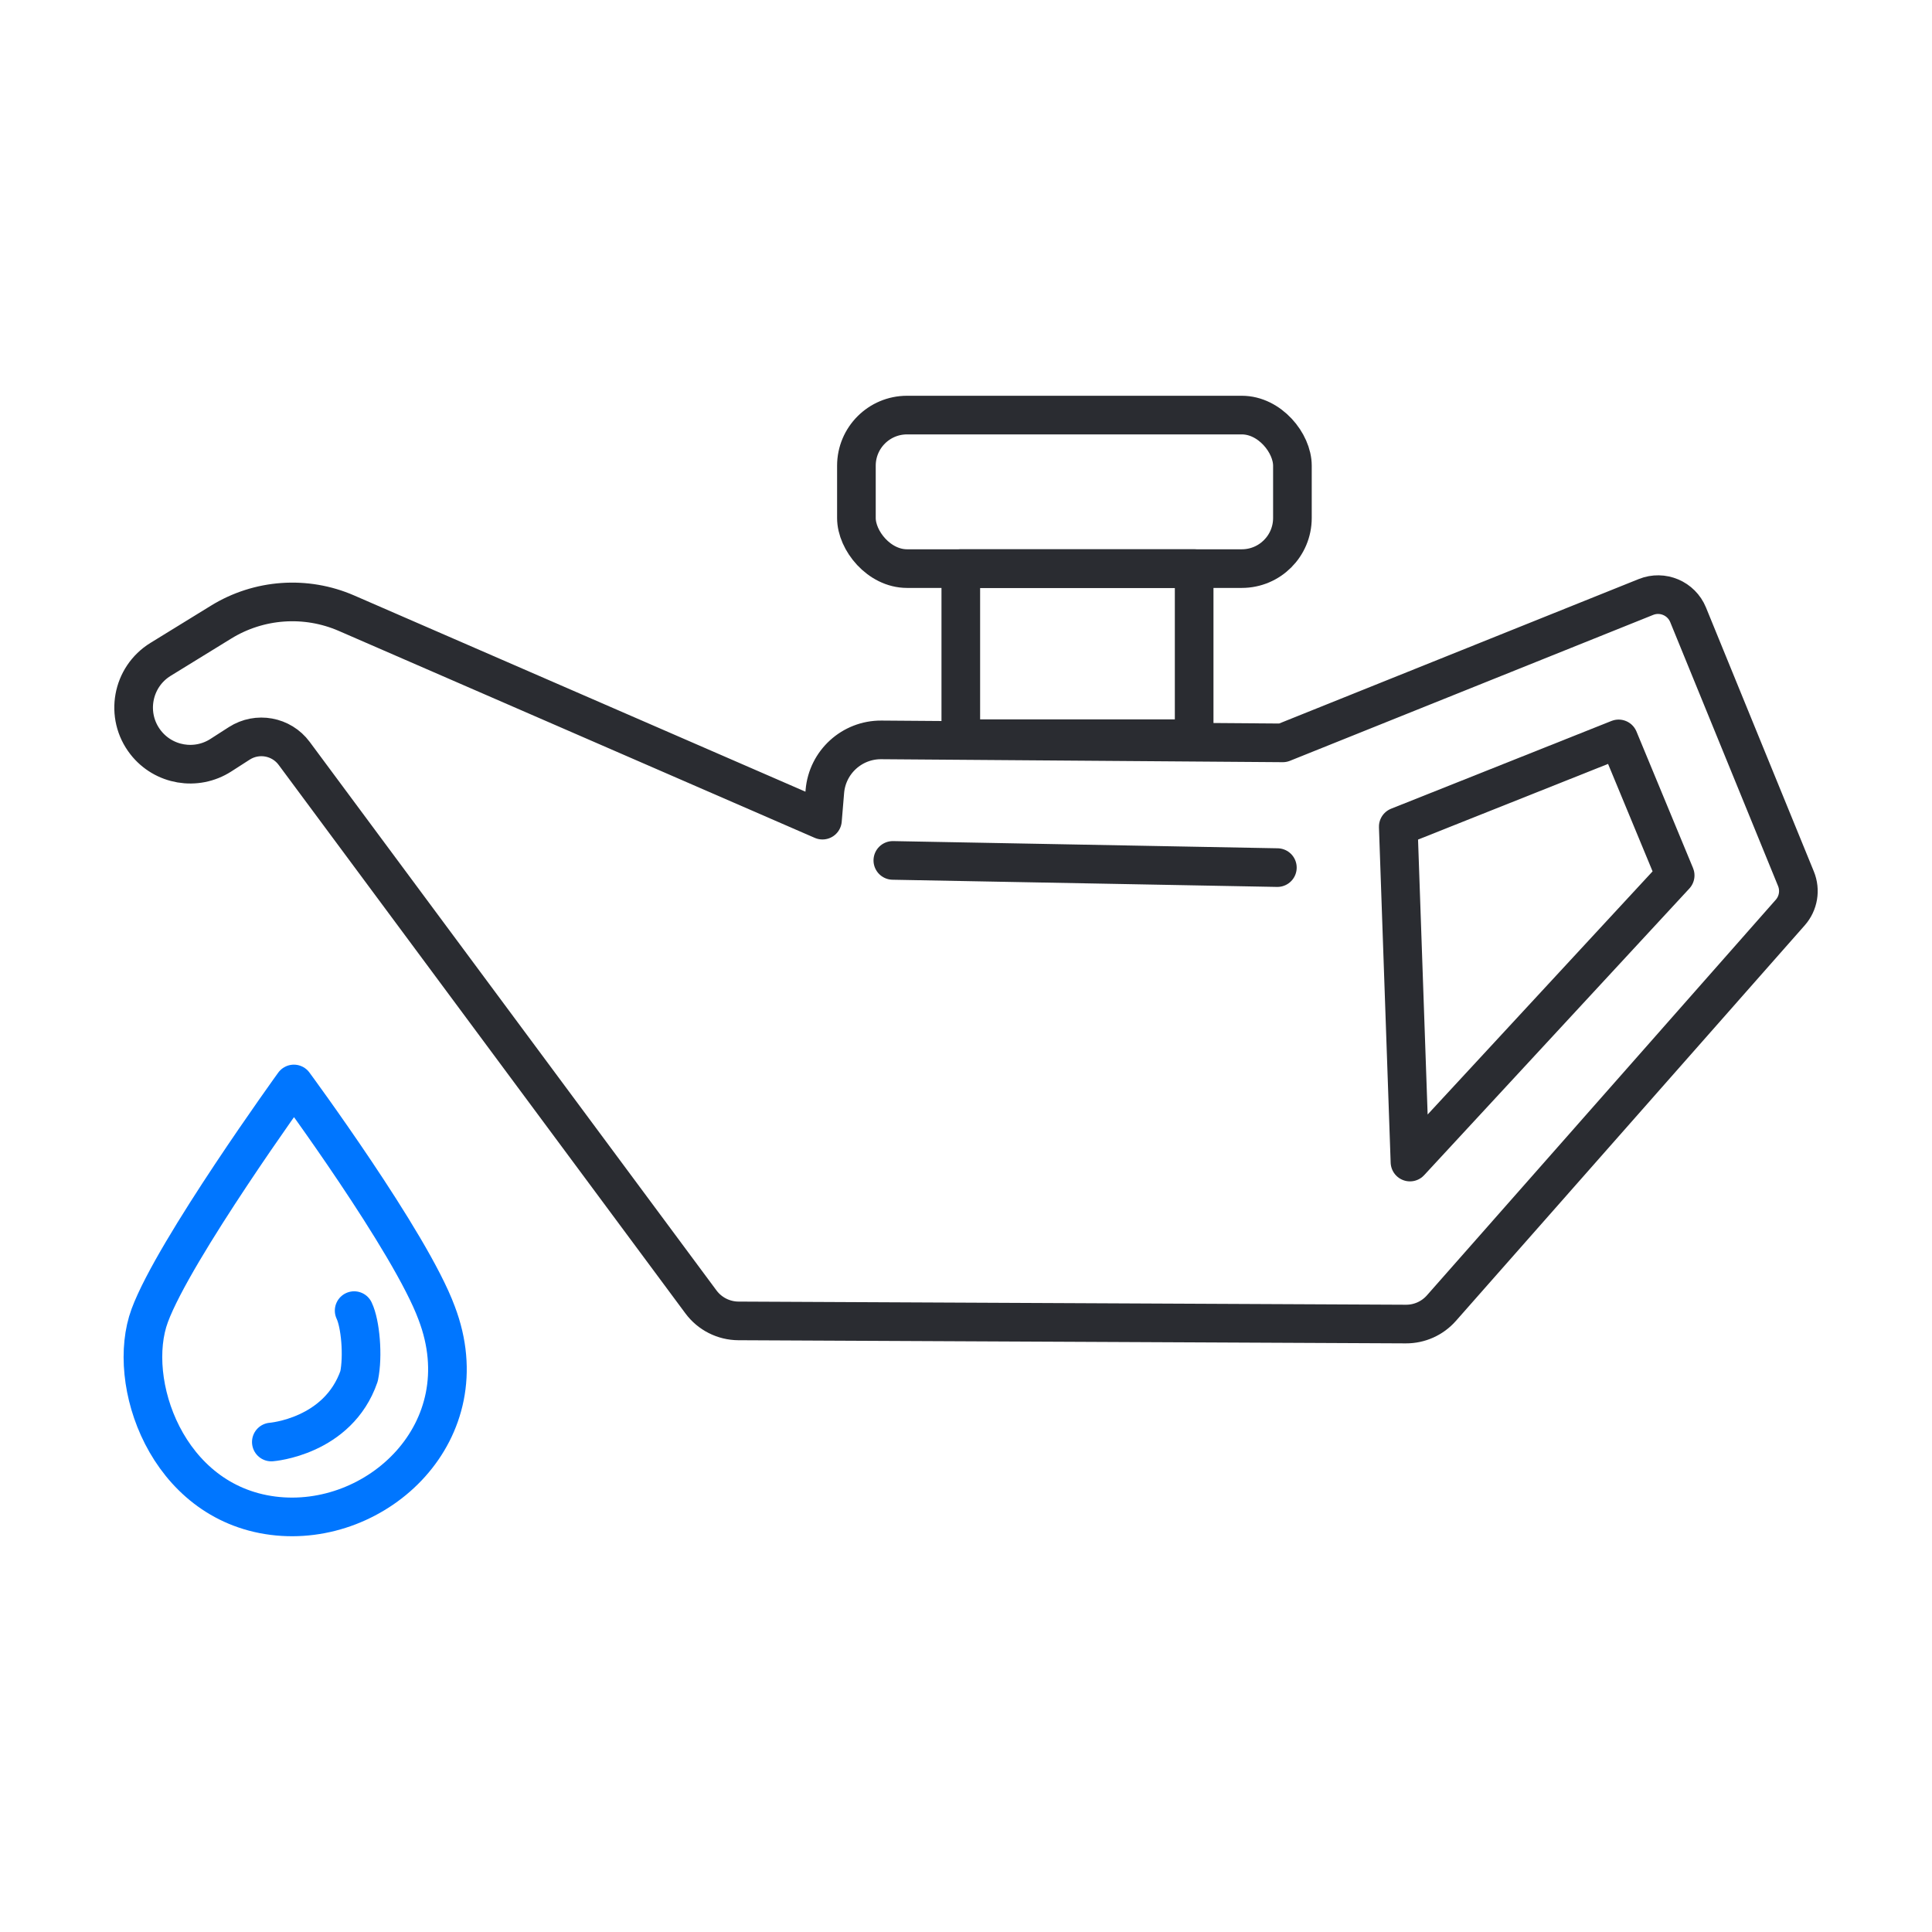
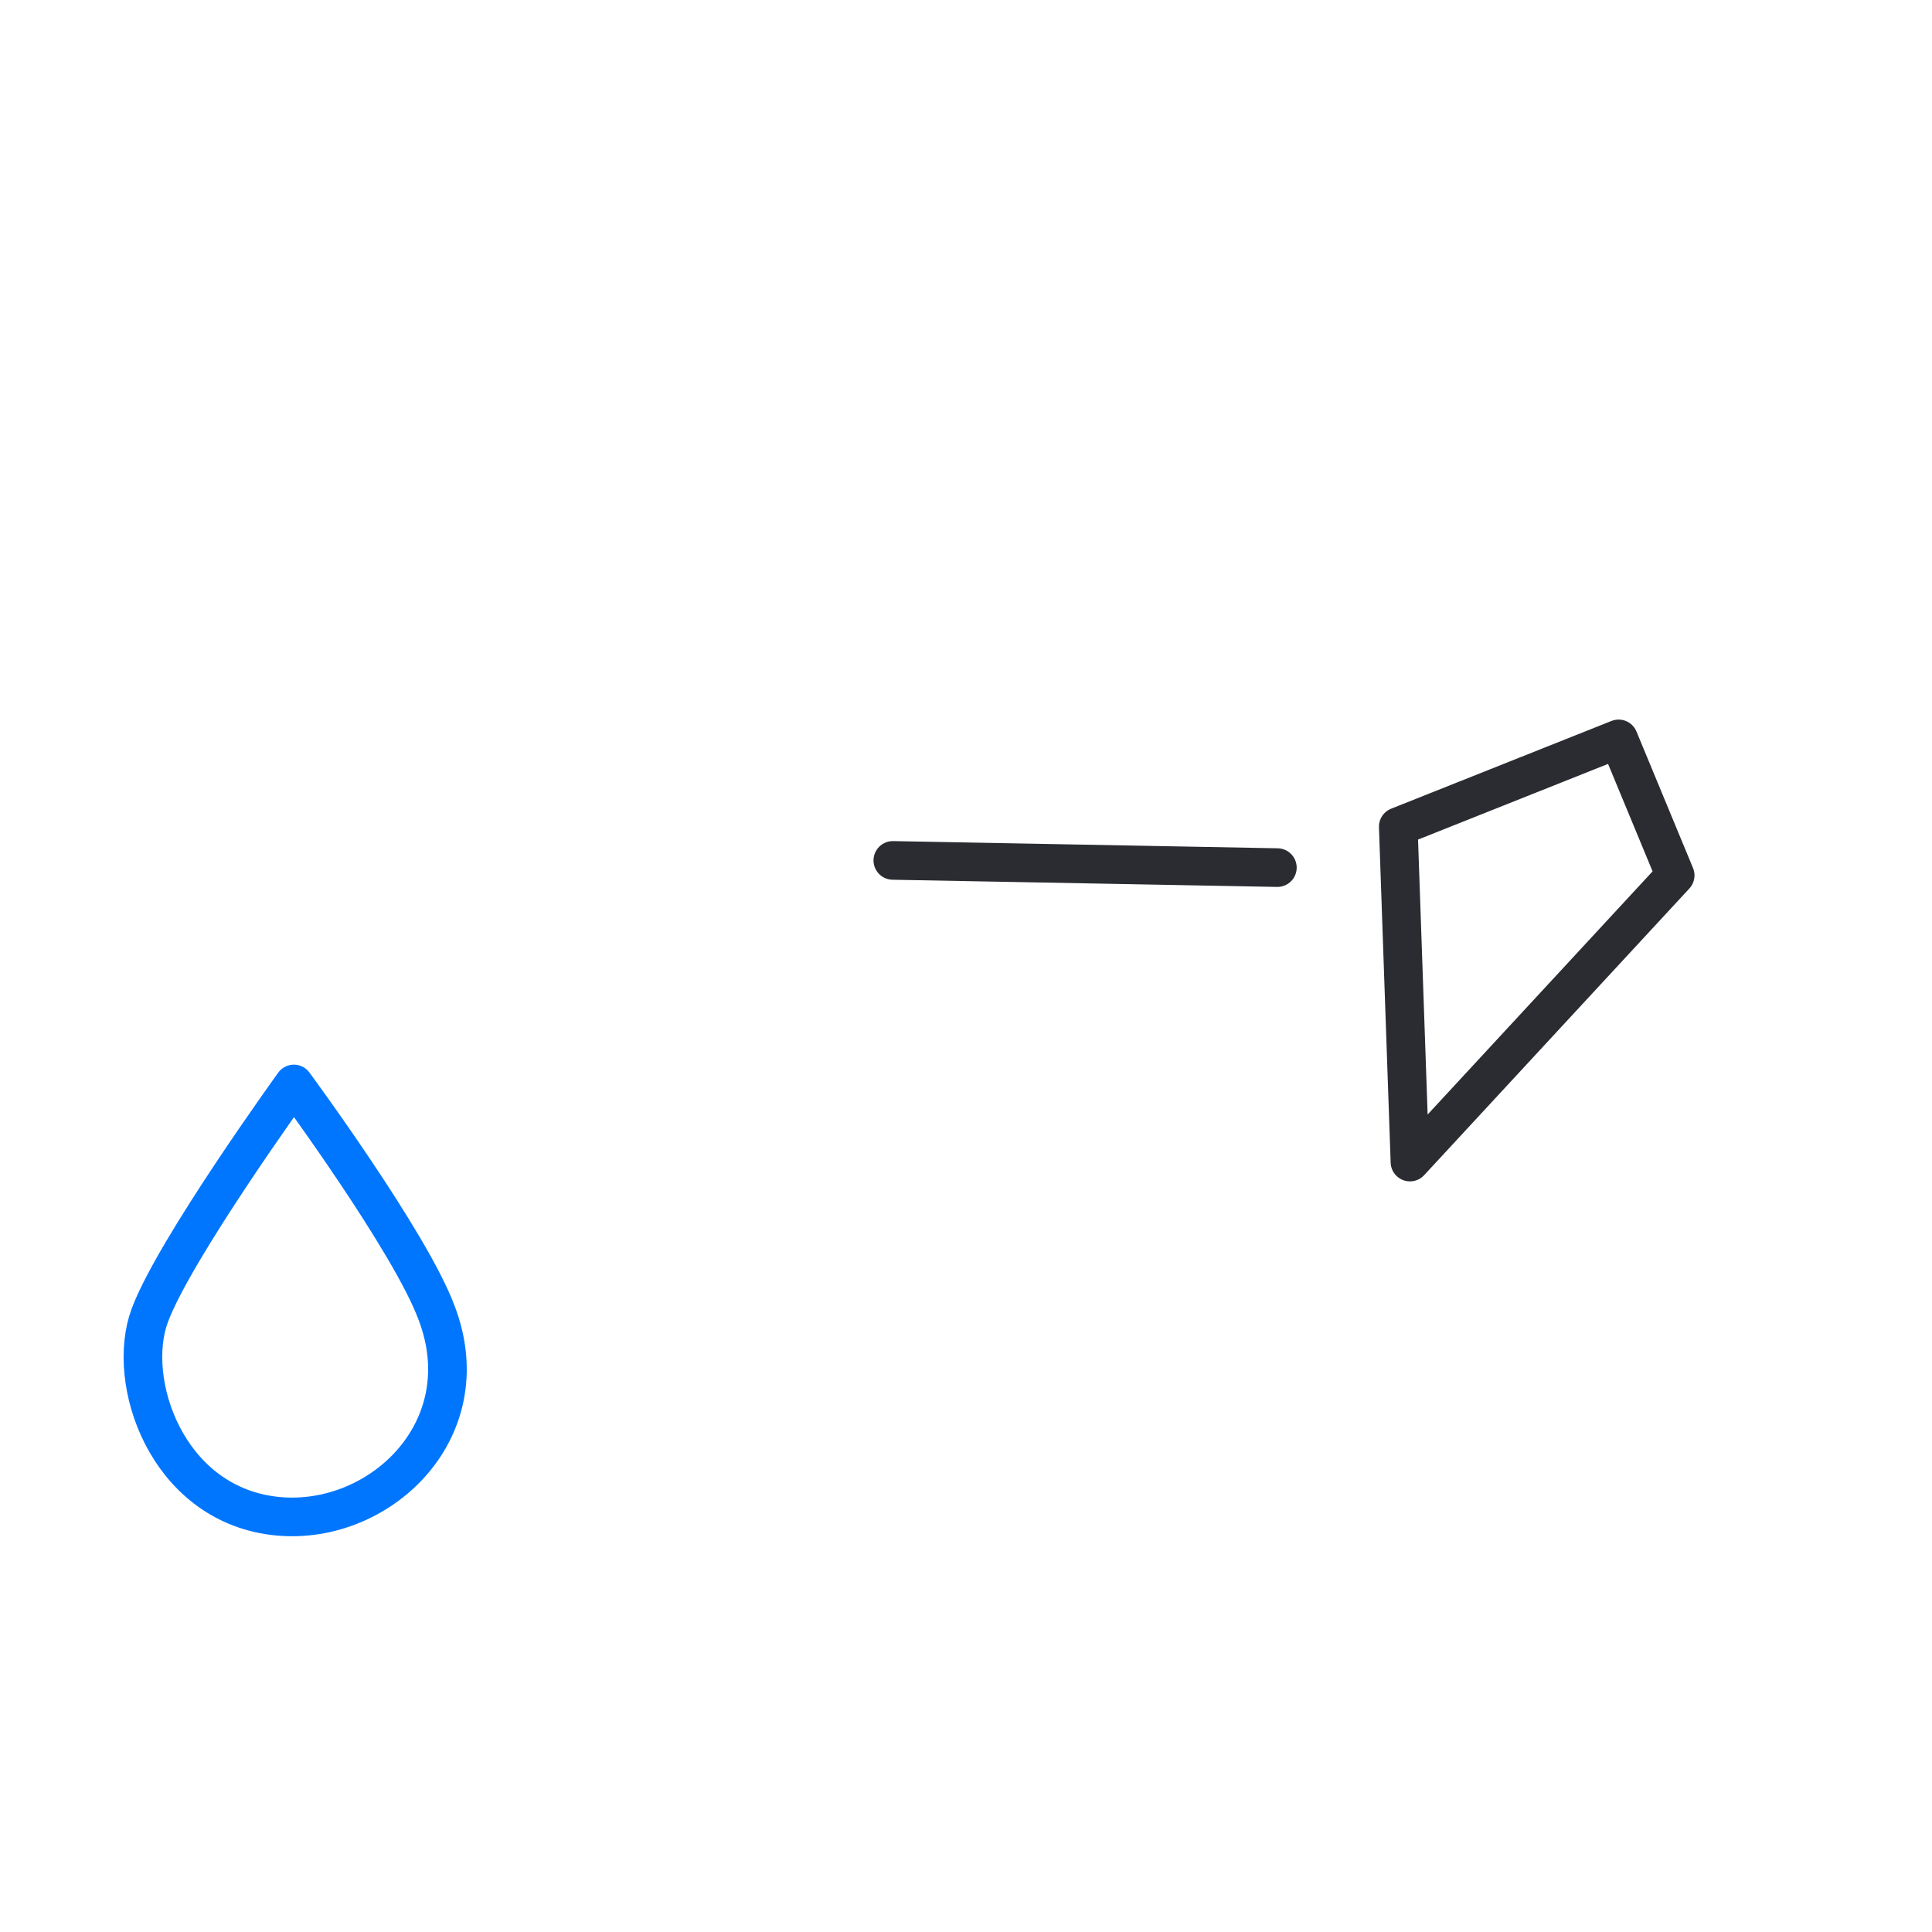
<svg xmlns="http://www.w3.org/2000/svg" version="1.1" viewBox="0 0 300 300" width="120" height="120">
  <defs>
    <style>
      .cls-1 {
        stroke: #0076ff;
      }

      .cls-1, .cls-2 {
        fill: none;
        stroke-linecap: round;
        stroke-linejoin: round;
        stroke-width: 6px;
      }

      .cls-2 {
        stroke: #2a2c31;
      }
    </style>
  </defs>
  <g>
    <g id="Ebene_3">
      <g>
        <polygon points="34.512 92.221 34.512 92.222 34.512 92.221 34.512 92.221" />
        <path class="cls-1" d="M45.632,168.319s-18.588,25.711-22.379,35.949c-3.792,10.238,2.6,28.991,19.148,31.092,16.119,2.046,32.419-13.081,25.404-31.471-4.061-11.023-22.173-35.569-22.173-35.569Z" />
-         <path class="cls-1" d="M42.132,223.916s10.368-.784,13.624-10.224c.651-3.147.217-8.138-.764-10.179" />
-         <path class="cls-2" d="M37.155,115.429l-2.858,1.837c-3.828,2.461-8.9,1.594-11.694-1.998h0c-3.214-4.133-2.127-10.141,2.332-12.885l9.401-5.785c5.874-3.615,13.145-4.13,19.471-1.38l73.905,32.133.371-4.449c.38-4.554,4.204-8.047,8.773-8.013l62.334.462,56.392-22.653c2.574-1.034,5.499.205,6.548,2.772l16.747,40.985c.725,1.774.382,3.806-.886,5.243l-54.174,61.43c-1.392,1.579-3.399,2.479-5.504,2.469l-103.646-.489c-2.297-.011-4.455-1.104-5.824-2.949l-63.162-85.173c-1.989-2.682-5.716-3.363-8.525-1.557Z" />
        <polygon class="cls-2" points="217.122 128.363 251.338 114.737 260.119 135.932 218.939 180.443 217.122 128.363" />
        <line class="cls-2" x1="138.639" y1="133.605" x2="198.349" y2="134.721" />
-         <rect class="cls-2" x="149.193" y="88.294" width="36.235" height="26.407" />
-         <rect class="cls-2" x="132.983" y="64.454" width="67.703" height="23.839" rx="7.861" ry="7.861" />
      </g>
    </g>
  </g>
</svg>